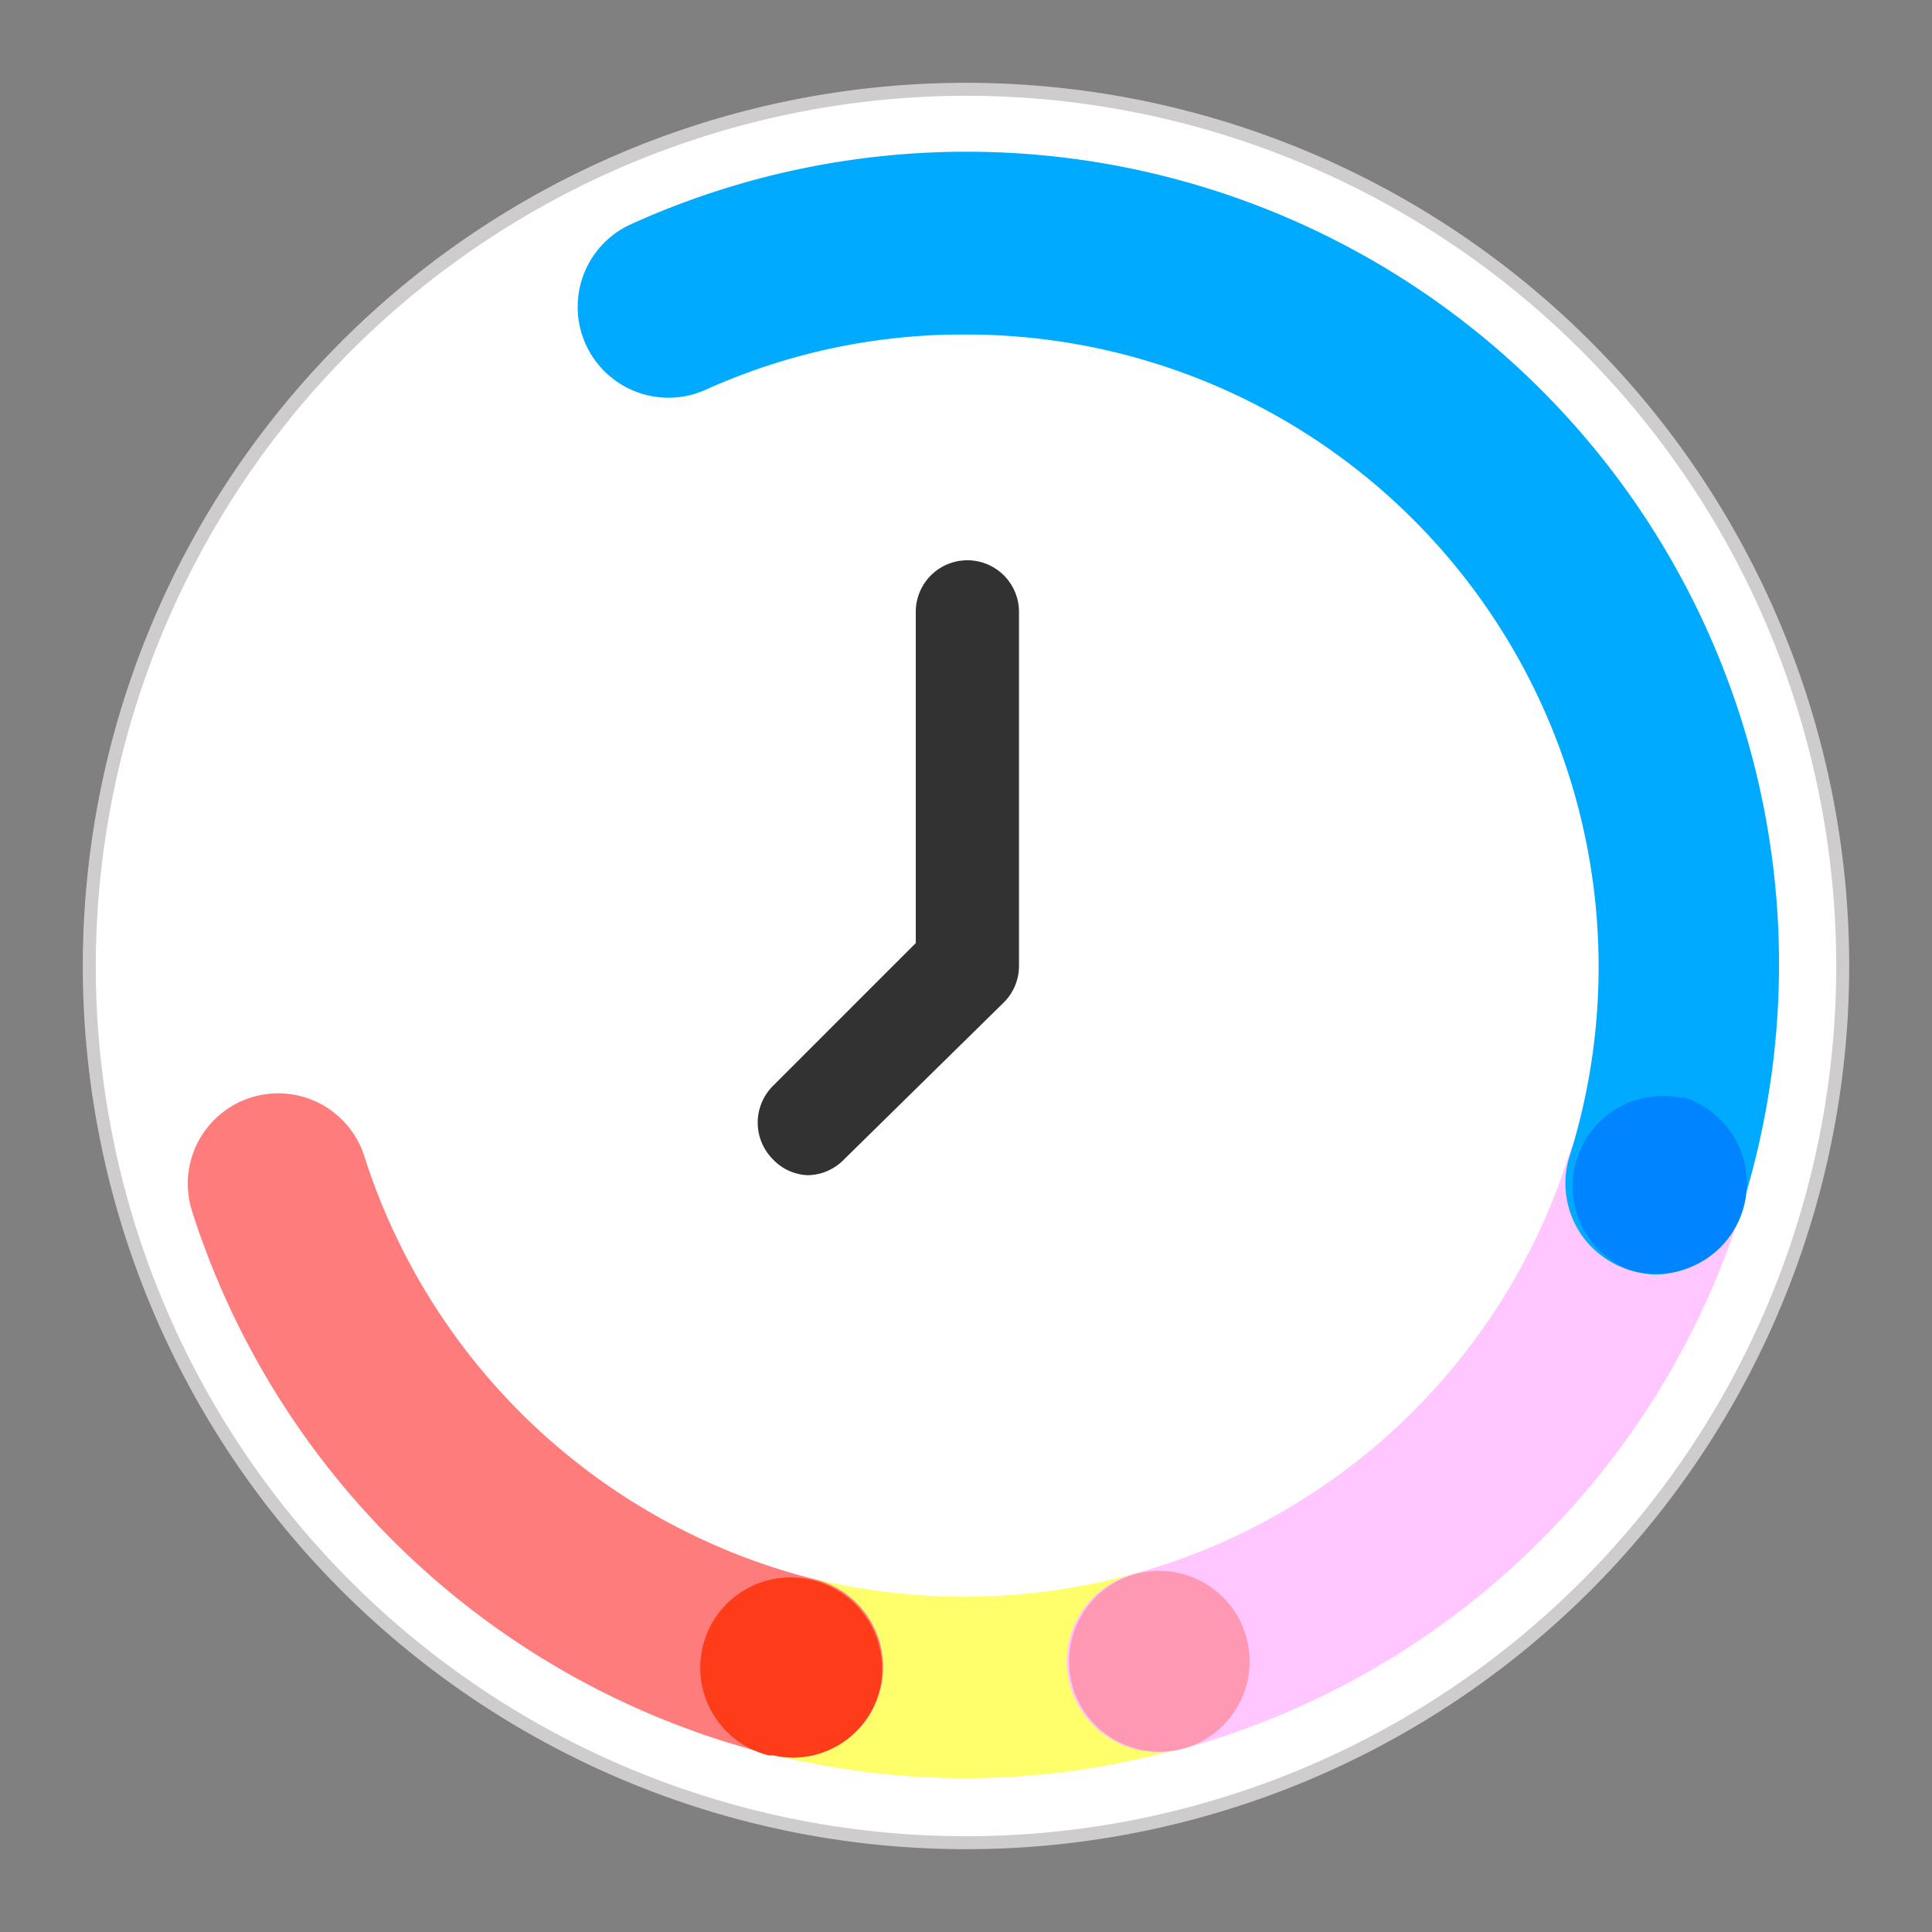
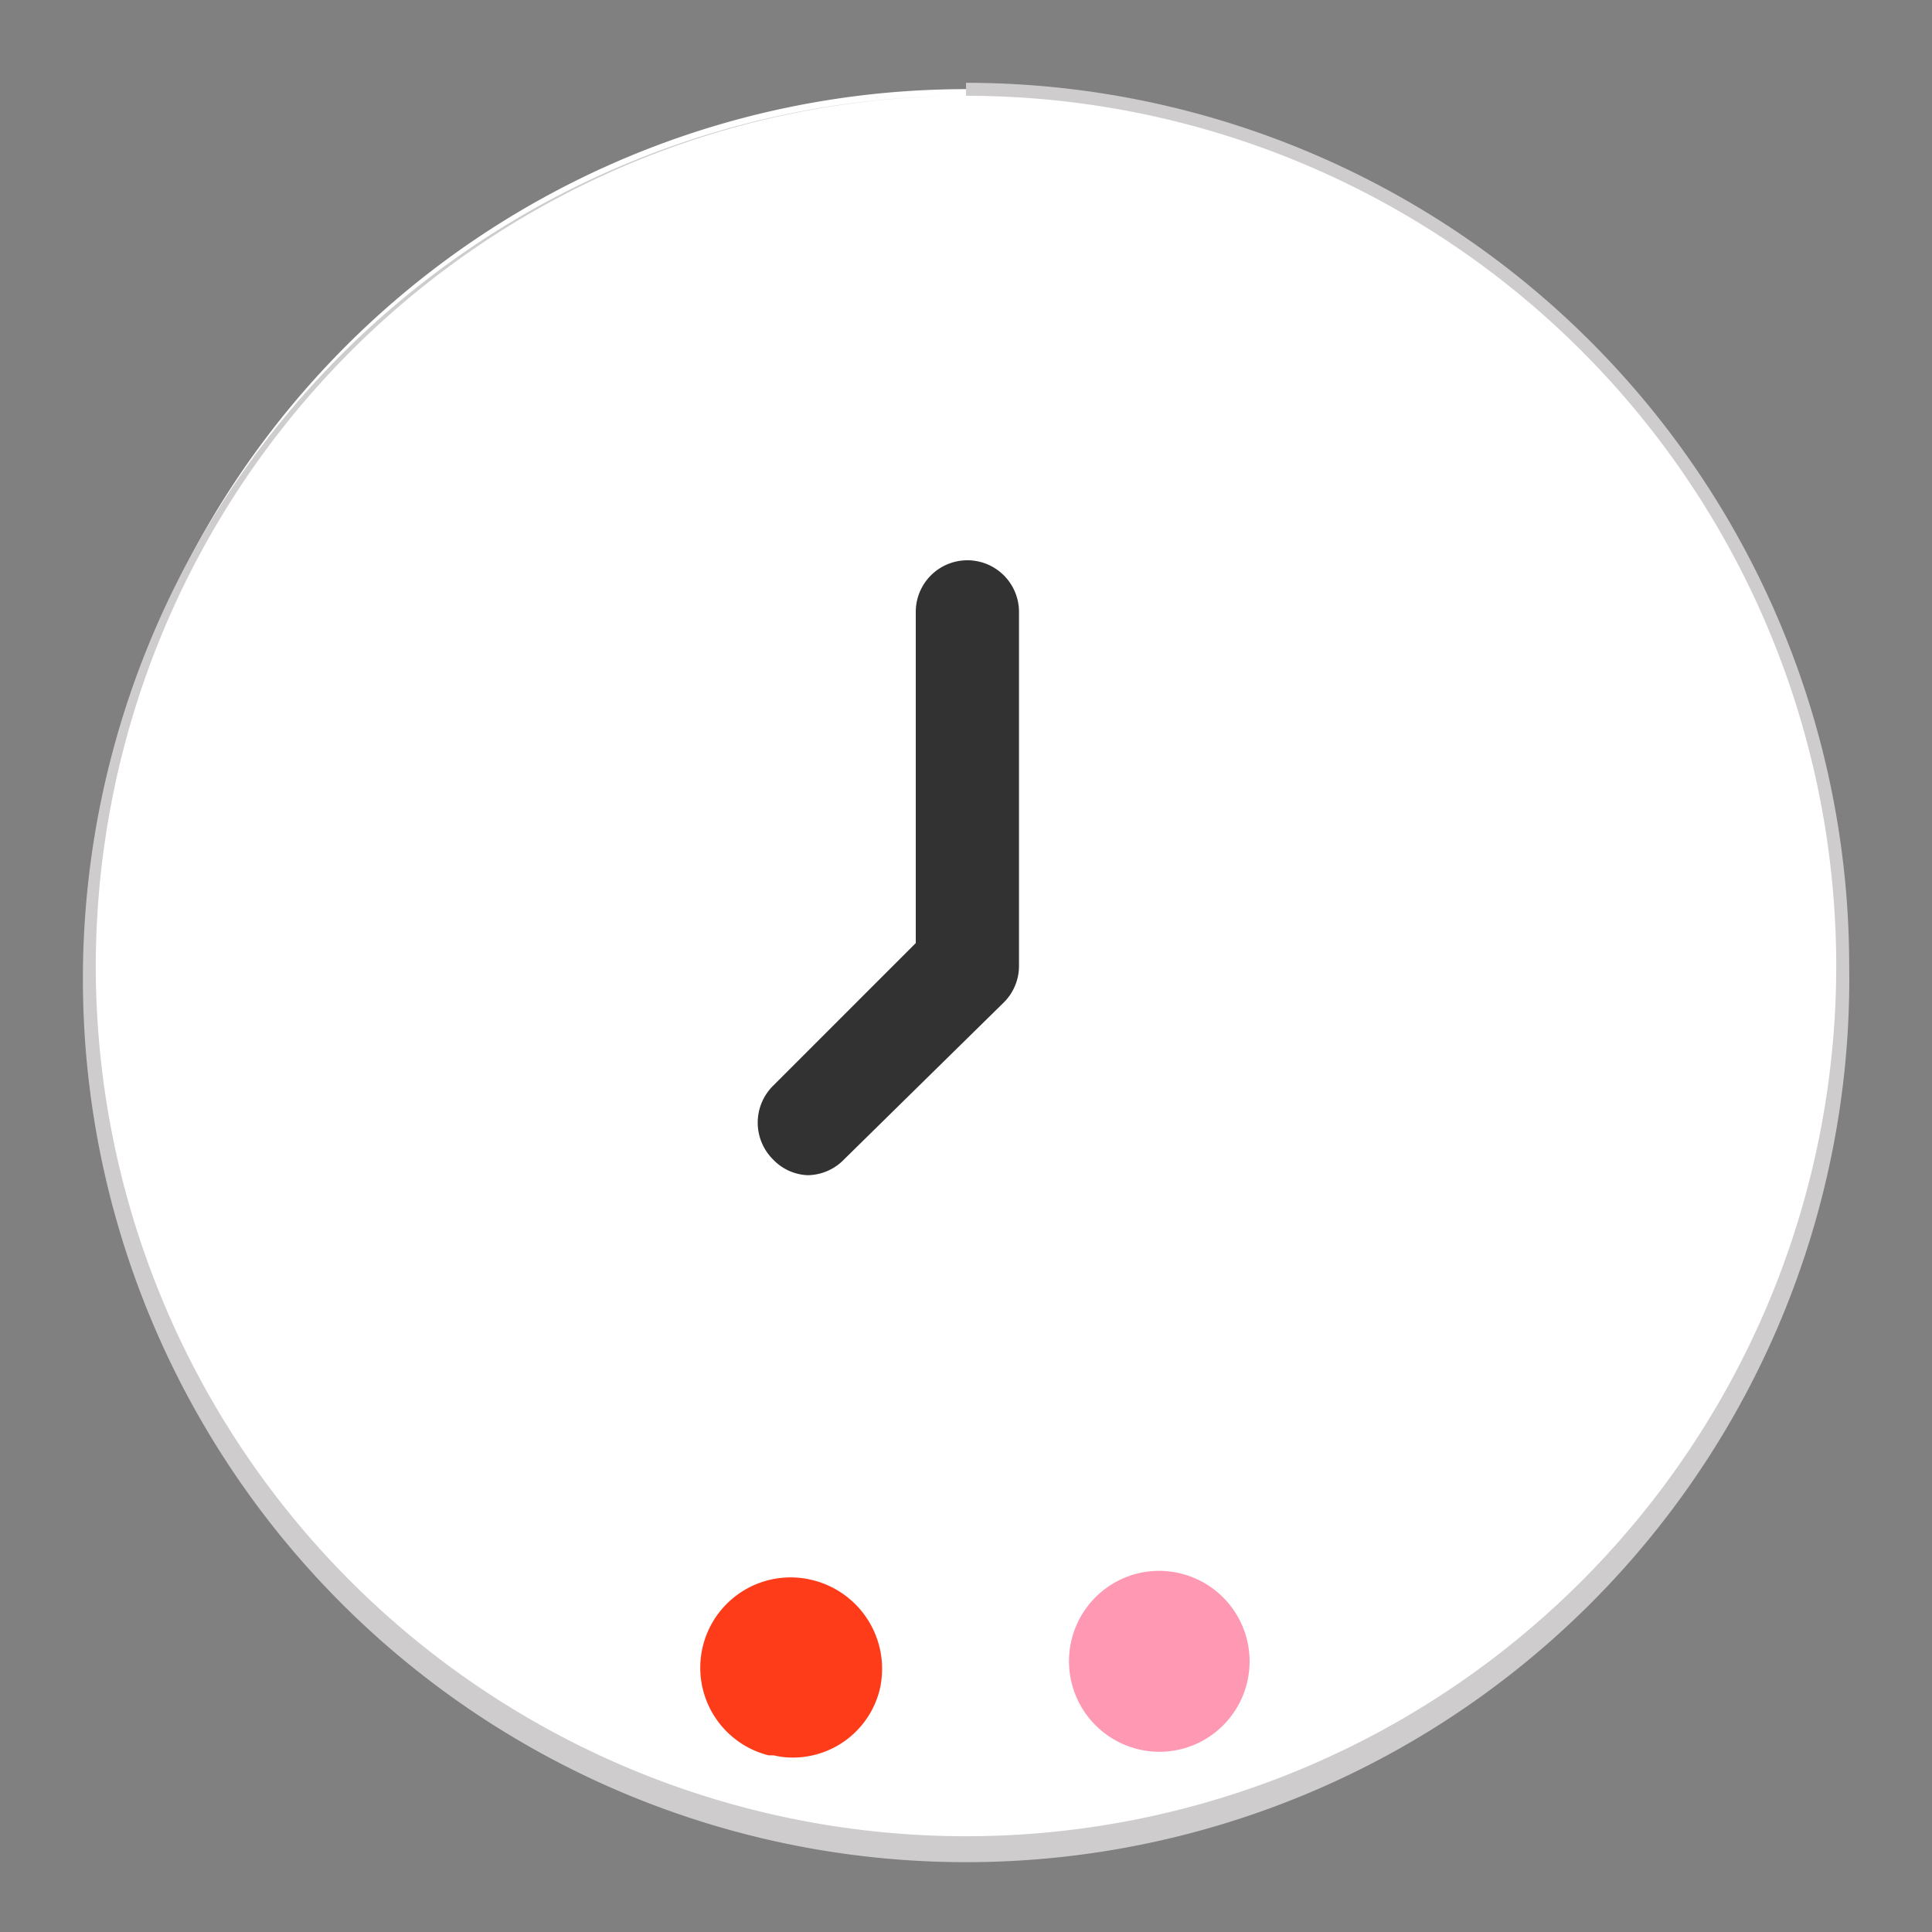
<svg xmlns="http://www.w3.org/2000/svg" id="Layer_1" data-name="Layer 1" viewBox="-3 -3 70 70">
  <rect x="-3" y="-3" width="70" height="70" fill="#808080" stroke="none" />
  <path d="M32,63.77A31.77,31.77,0,1,1,63.77,32,31.8,31.8,0,0,1,32,63.77Z" fill="#fff" />
-   <path d="M32,.47A31.53,31.53,0,1,1,.47,32,31.57,31.57,0,0,1,32,.47M32,0A32,32,0,1,0,64,32,32,32,0,0,0,32,0Z" fill="#cecccc" />
-   <path d="M32,61.43a29.68,29.68,0,0,1-7-.85,3.27,3.27,0,1,1,1.56-6.36A23.19,23.19,0,0,0,38.16,54a3.27,3.27,0,1,1,1.75,6.31A29.2,29.2,0,0,1,32,61.43Z" fill="#ffff6c" />
-   <path d="M25.74,60.68a3,3,0,0,1-.78-.1,29.57,29.57,0,0,1-21-19.69,3.27,3.27,0,0,1,6.24-2A23,23,0,0,0,26.52,54.22a3.28,3.28,0,0,1-.78,6.46Z" fill="#ff7c7c" />
-   <path d="M39,60.47A3.28,3.28,0,0,1,38.17,54,22.93,22.93,0,0,0,53.83,38.9a3.27,3.27,0,0,1,6.24,2A29.43,29.43,0,0,1,39.93,60.34,3.09,3.09,0,0,1,39,60.47Z" fill="#ffc6ff" />
-   <path d="M56.94,43.18A3.4,3.4,0,0,1,56,43a3.28,3.28,0,0,1-2.13-4.11A22.91,22.91,0,0,0,32,9.12a22.62,22.62,0,0,0-9.43,2,3.27,3.27,0,0,1-2.7-6A29.44,29.44,0,0,1,60.06,40.9,3.29,3.29,0,0,1,56.94,43.18Z" fill="#0af" />
+   <path d="M32,.47A31.53,31.53,0,1,1,.47,32,31.57,31.57,0,0,1,32,.47A32,32,0,1,0,64,32,32,32,0,0,0,32,0Z" fill="#cecccc" />
  <path d="M26.27,39.58A1.83,1.83,0,0,1,25,39a1.88,1.88,0,0,1,0-2.65l5.18-5.18v-12a1.87,1.87,0,1,1,3.74,0V32a1.86,1.86,0,0,1-.55,1.32L27.59,39A1.87,1.87,0,0,1,26.27,39.58Z" fill="#323232" />
  <path d="M25.74,60.68a2.84,2.84,0,0,1-.7-.08l-.19,0a3.27,3.27,0,0,1,1.59-6.35,3.31,3.31,0,0,1,2.44,3.94A3.24,3.24,0,0,1,25.74,60.68Z" fill="#ff3c19" />
  <path d="M39,60.47a3.28,3.28,0,0,1-1.22-6.32l.22-.08a3.28,3.28,0,0,1,2.24,6.16l-.22.08A3.29,3.29,0,0,1,39,60.47Z" fill="#ff98b3" />
-   <path d="M57.93,36.78A3.27,3.27,0,0,0,56,43a3.4,3.4,0,0,0,1,.15,3.27,3.27,0,0,0,1-6.39Z" fill="#0084ff" />
</svg>